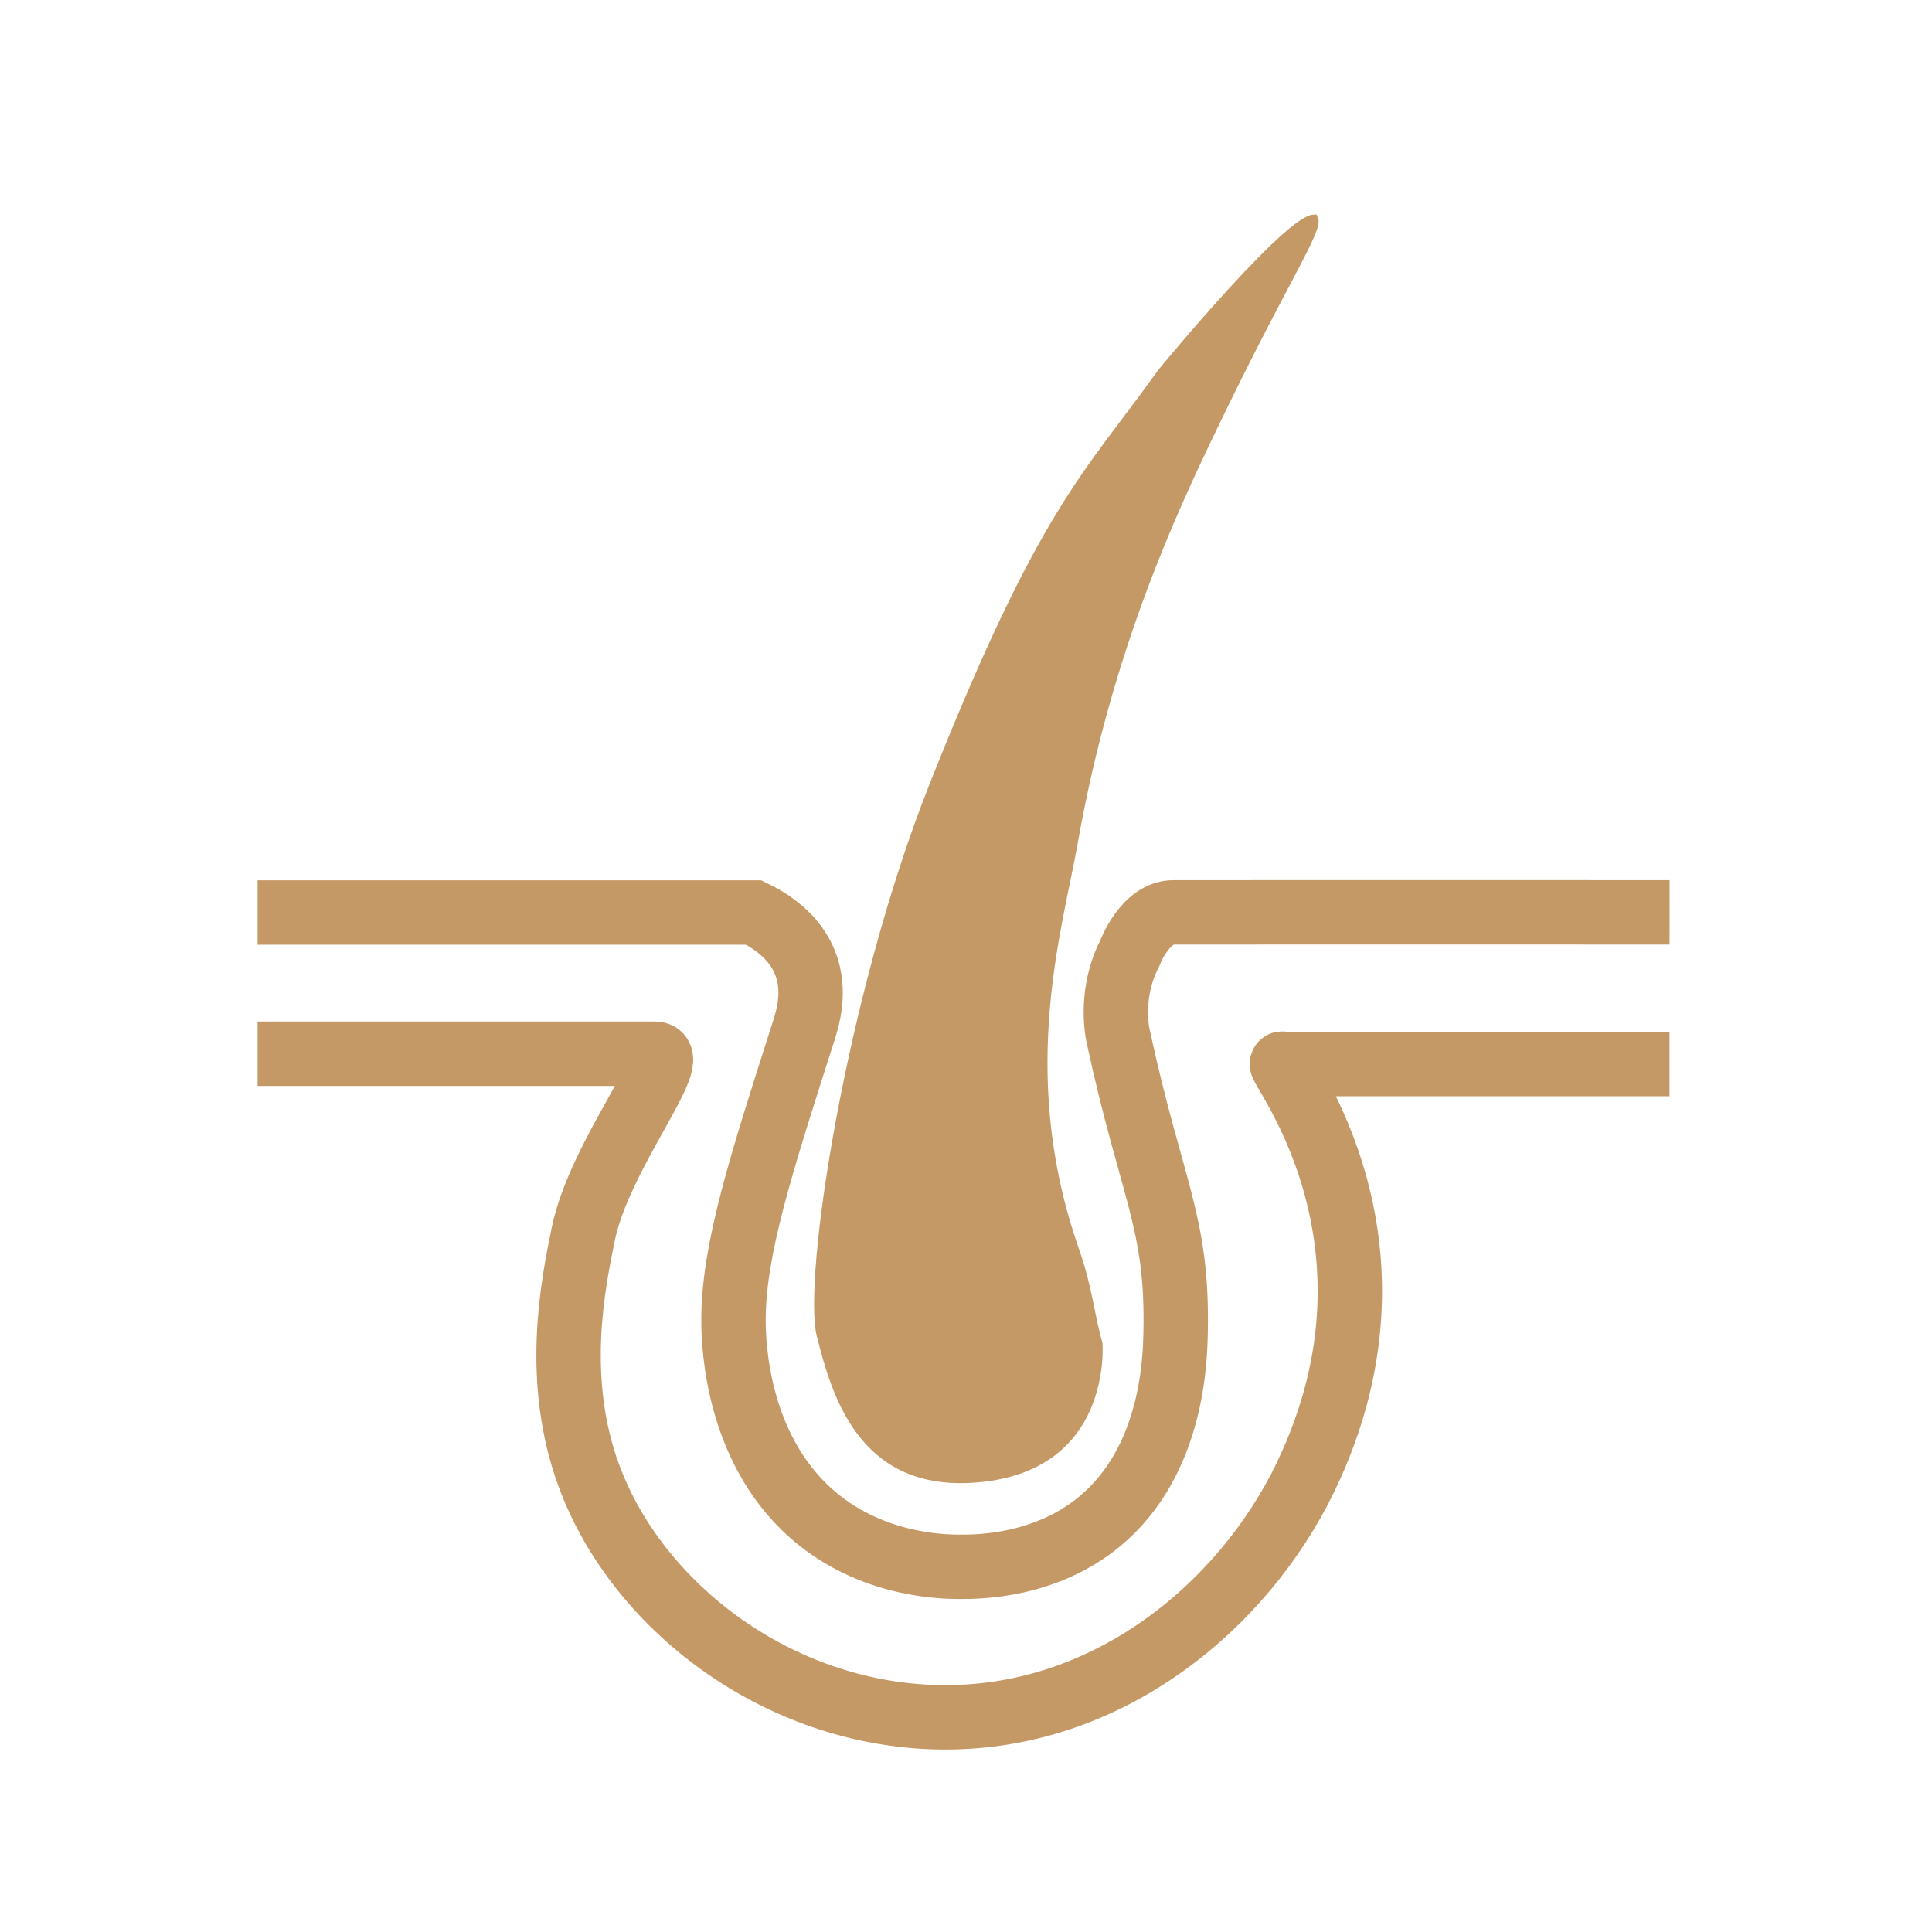
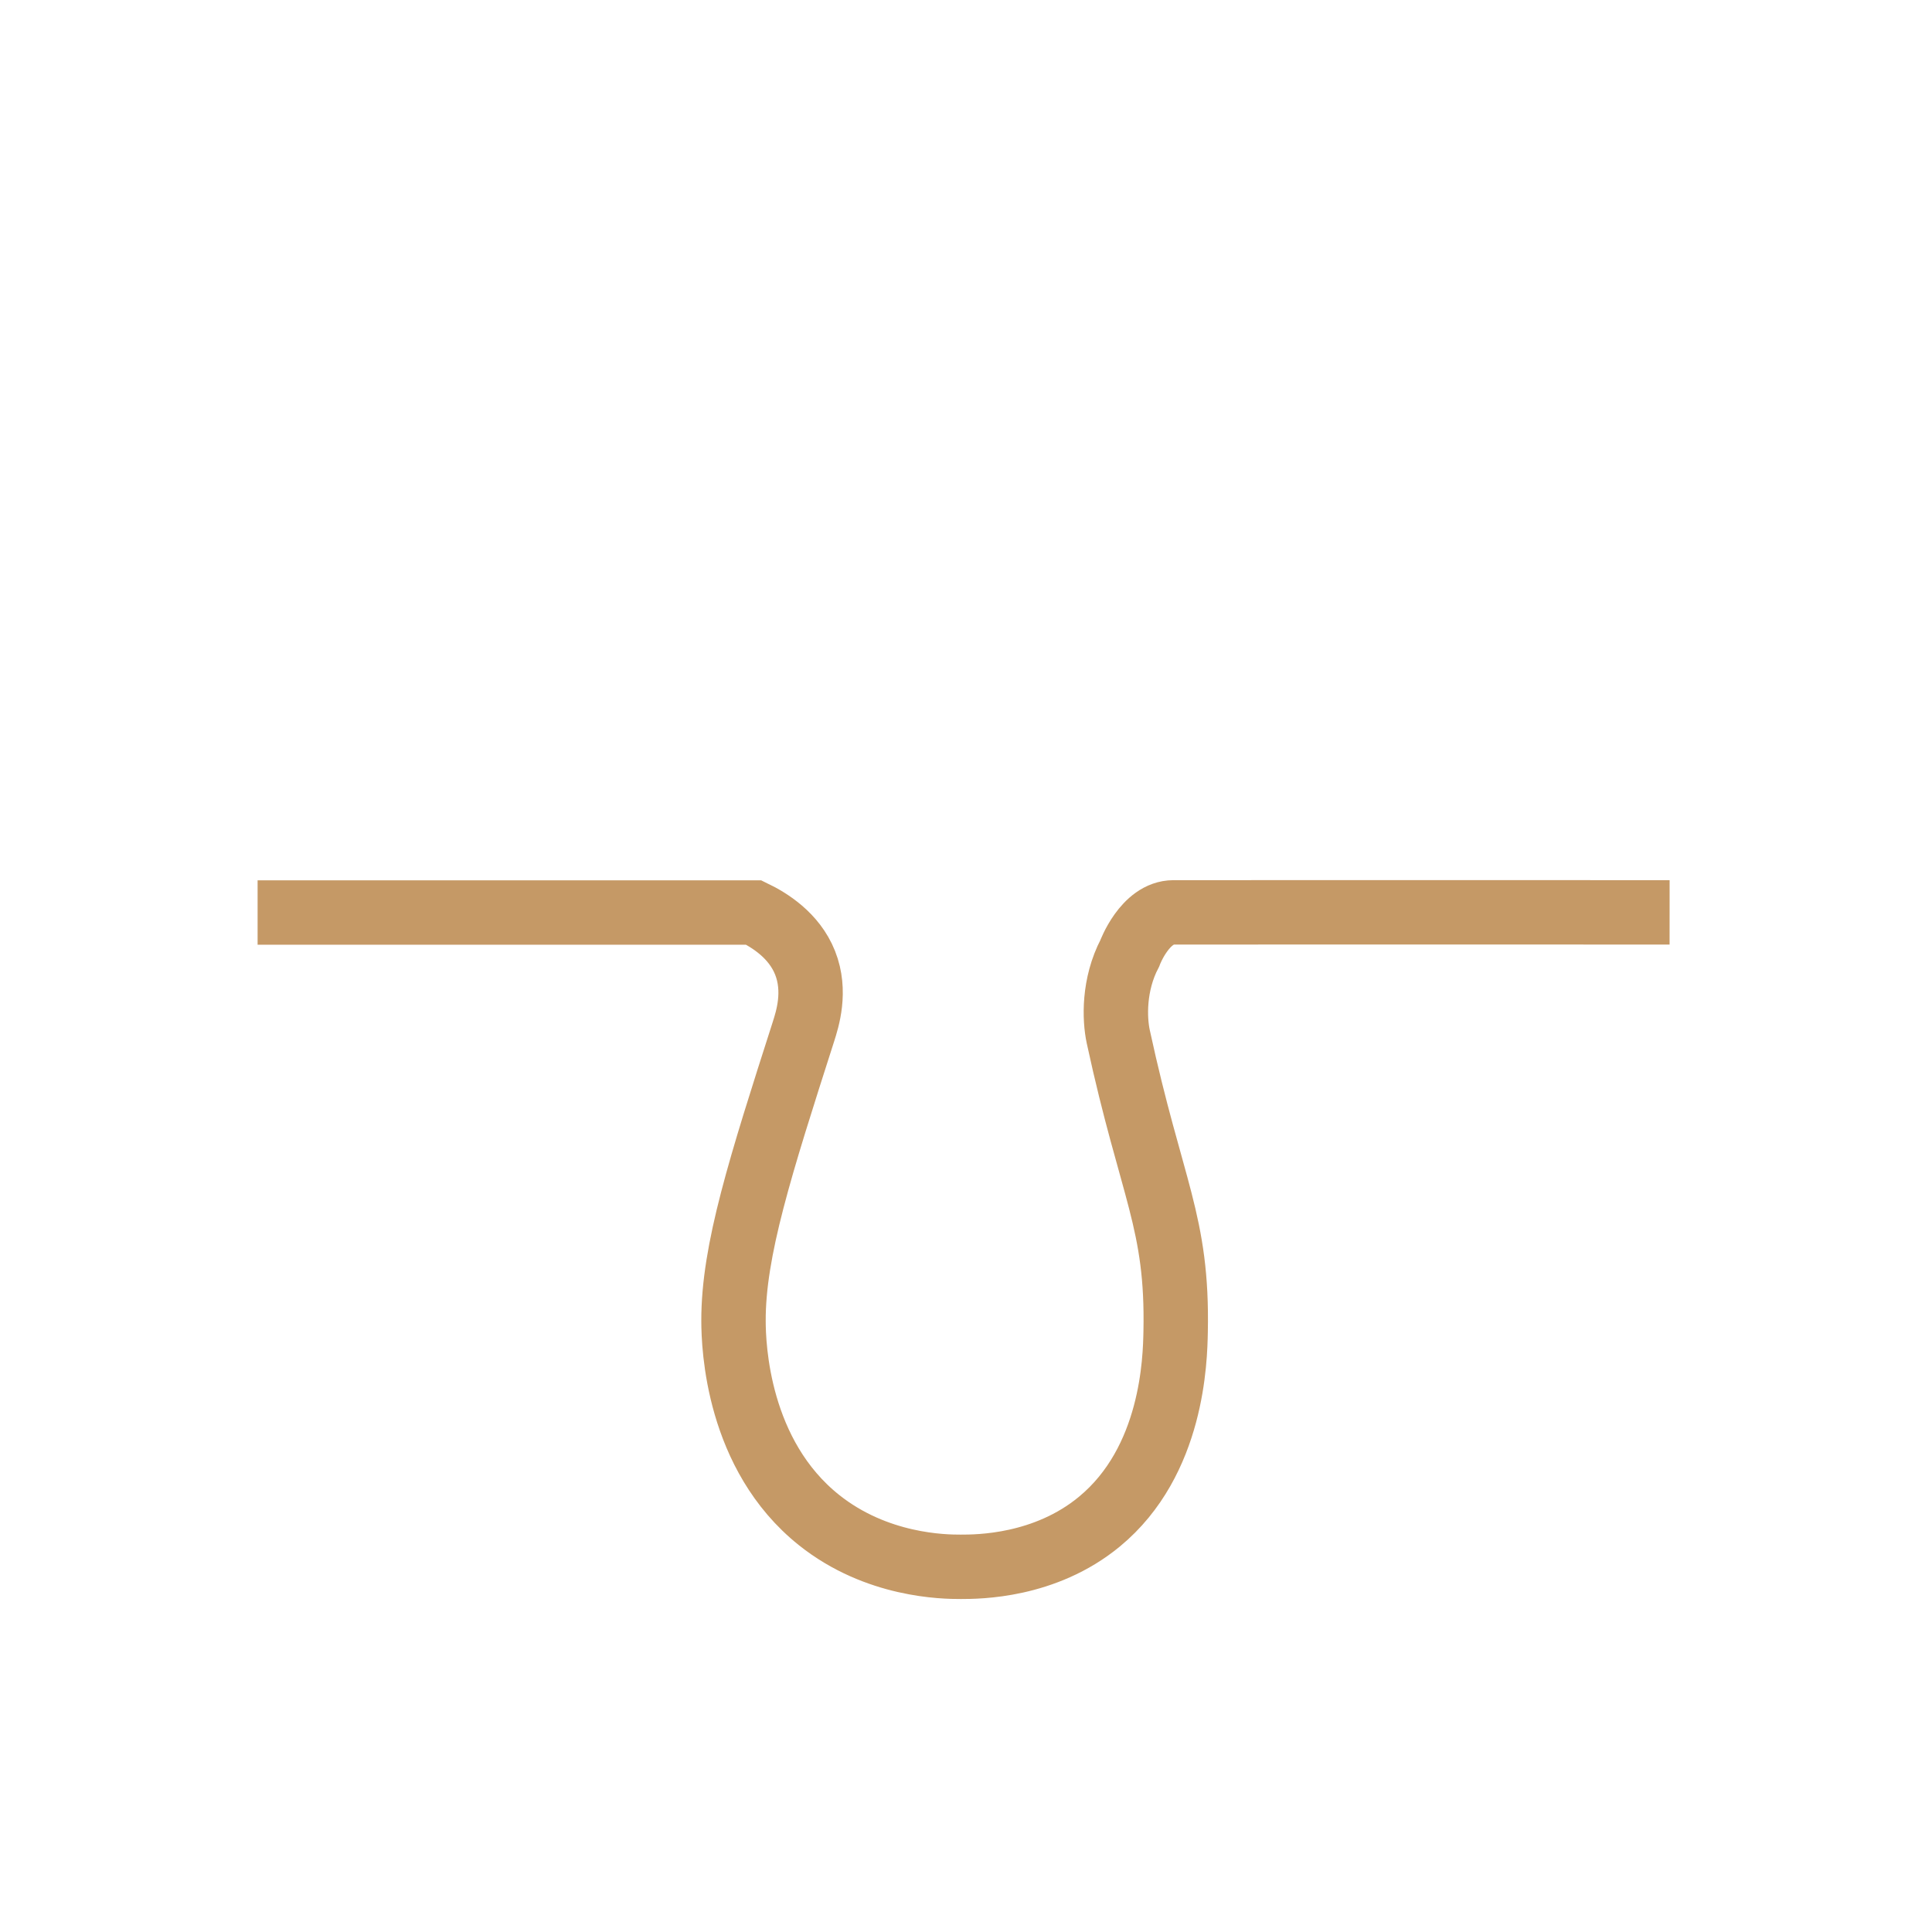
<svg xmlns="http://www.w3.org/2000/svg" width="180" height="180" viewBox="0 0 180 180" fill="none">
-   <path d="M155.547 99.134H119.555C117.936 98.113 132.659 114.722 121.635 137.622C115.843 149.661 102.79 160.77 86.39 159.957C71.92 159.242 59.349 149.479 54.916 137.622C51.555 128.632 53.368 119.753 54.337 114.995C55.864 107.5 63.762 98.172 61.006 98.172H24" stroke="#C59966" stroke-width="6" stroke-miterlimit="10" />
  <path d="M24 85.016H70.224C71.634 85.698 73.981 87.115 75.008 89.702C76.067 92.368 75.216 94.974 74.865 96.086C70.841 108.644 68.319 116.51 68.339 123.062C68.339 125.435 68.703 135.562 76.315 141.627C81.677 145.898 87.924 145.982 89.517 145.976C91.129 145.976 97.343 145.963 102.426 141.77C109.291 136.108 109.479 126.631 109.531 124.076C109.739 113.805 107.289 110.939 104.188 96.593C103.824 94.916 103.733 91.73 105.254 88.825C105.254 88.825 106.658 85.009 109.33 85.003C124.454 84.994 139.862 84.994 155.553 85.003" stroke="#C59966" stroke-width="6" stroke-miterlimit="10" />
-   <path d="M122.34 20.503C122.346 20.518 122.353 20.545 122.354 20.593C122.359 20.723 122.324 20.942 122.203 21.291C121.964 21.986 121.459 23.012 120.666 24.535C119.091 27.56 116.439 32.421 112.739 40.144C109.217 47.493 103.057 60.576 99.905 78.547H99.904C98.568 86.182 94.34 99.669 99.839 115.894H99.826L100.062 116.561C100.669 118.271 101.02 119.784 101.313 121.196C101.601 122.58 101.841 123.898 102.216 125.184C102.217 125.203 102.219 125.229 102.221 125.261C102.225 125.345 102.23 125.47 102.231 125.632C102.235 125.955 102.225 126.42 102.173 126.982C102.069 128.11 101.798 129.613 101.131 131.133C100.465 132.65 99.408 134.179 97.731 135.377C96.056 136.574 93.733 137.463 90.501 137.651C85.376 137.95 82.265 135.953 80.249 133.261C78.205 130.531 77.268 127.062 76.59 124.396C76.436 123.792 76.352 122.847 76.348 121.587C76.344 120.336 76.42 118.805 76.574 117.047C76.883 113.53 77.502 109.125 78.408 104.265C80.222 94.542 83.18 83.031 87.081 73.208C92.198 60.318 95.776 53.13 98.935 47.958C102.098 42.778 104.827 39.635 108.329 34.747C108.33 34.746 108.332 34.745 108.333 34.744C108.339 34.737 108.348 34.725 108.36 34.711C108.385 34.681 108.421 34.637 108.469 34.58C108.563 34.466 108.702 34.298 108.88 34.085C109.236 33.659 109.746 33.051 110.364 32.326C111.601 30.876 113.267 28.959 114.986 27.085C116.709 25.209 118.475 23.388 119.914 22.125C120.637 21.491 121.257 21.016 121.735 20.742C121.977 20.604 122.154 20.534 122.272 20.51C122.303 20.503 122.325 20.504 122.34 20.503Z" fill="#C59966" stroke="#C59966" />
</svg>